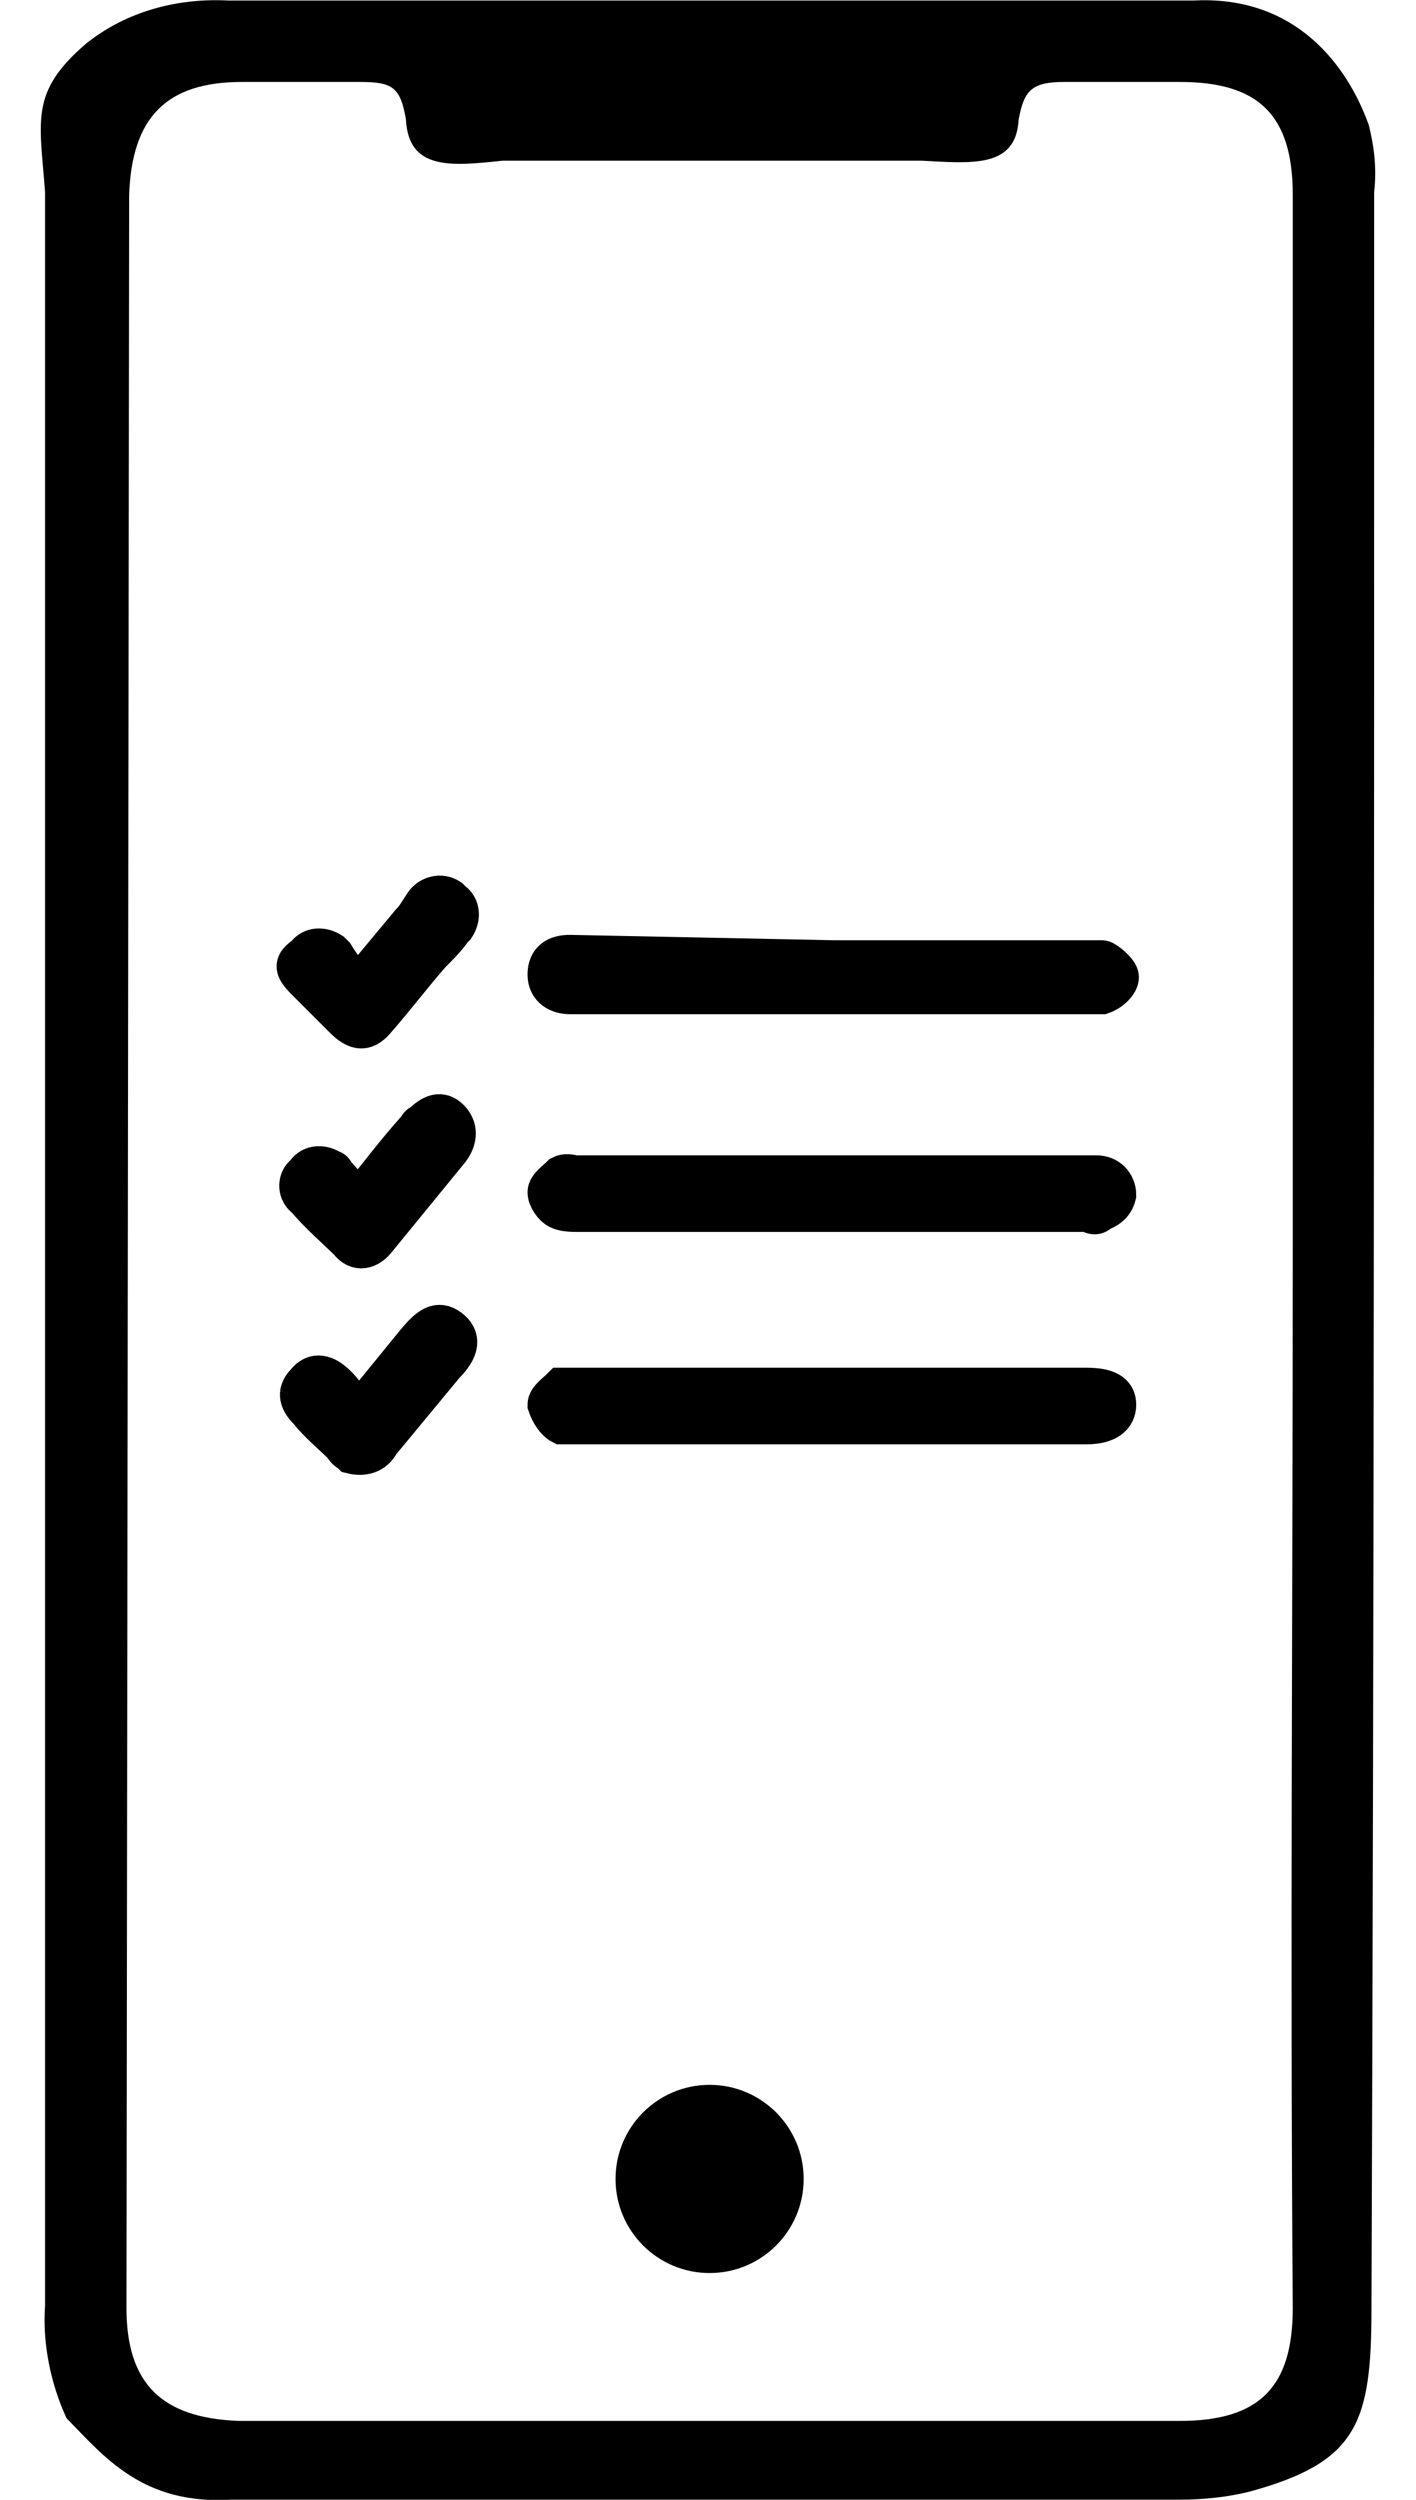
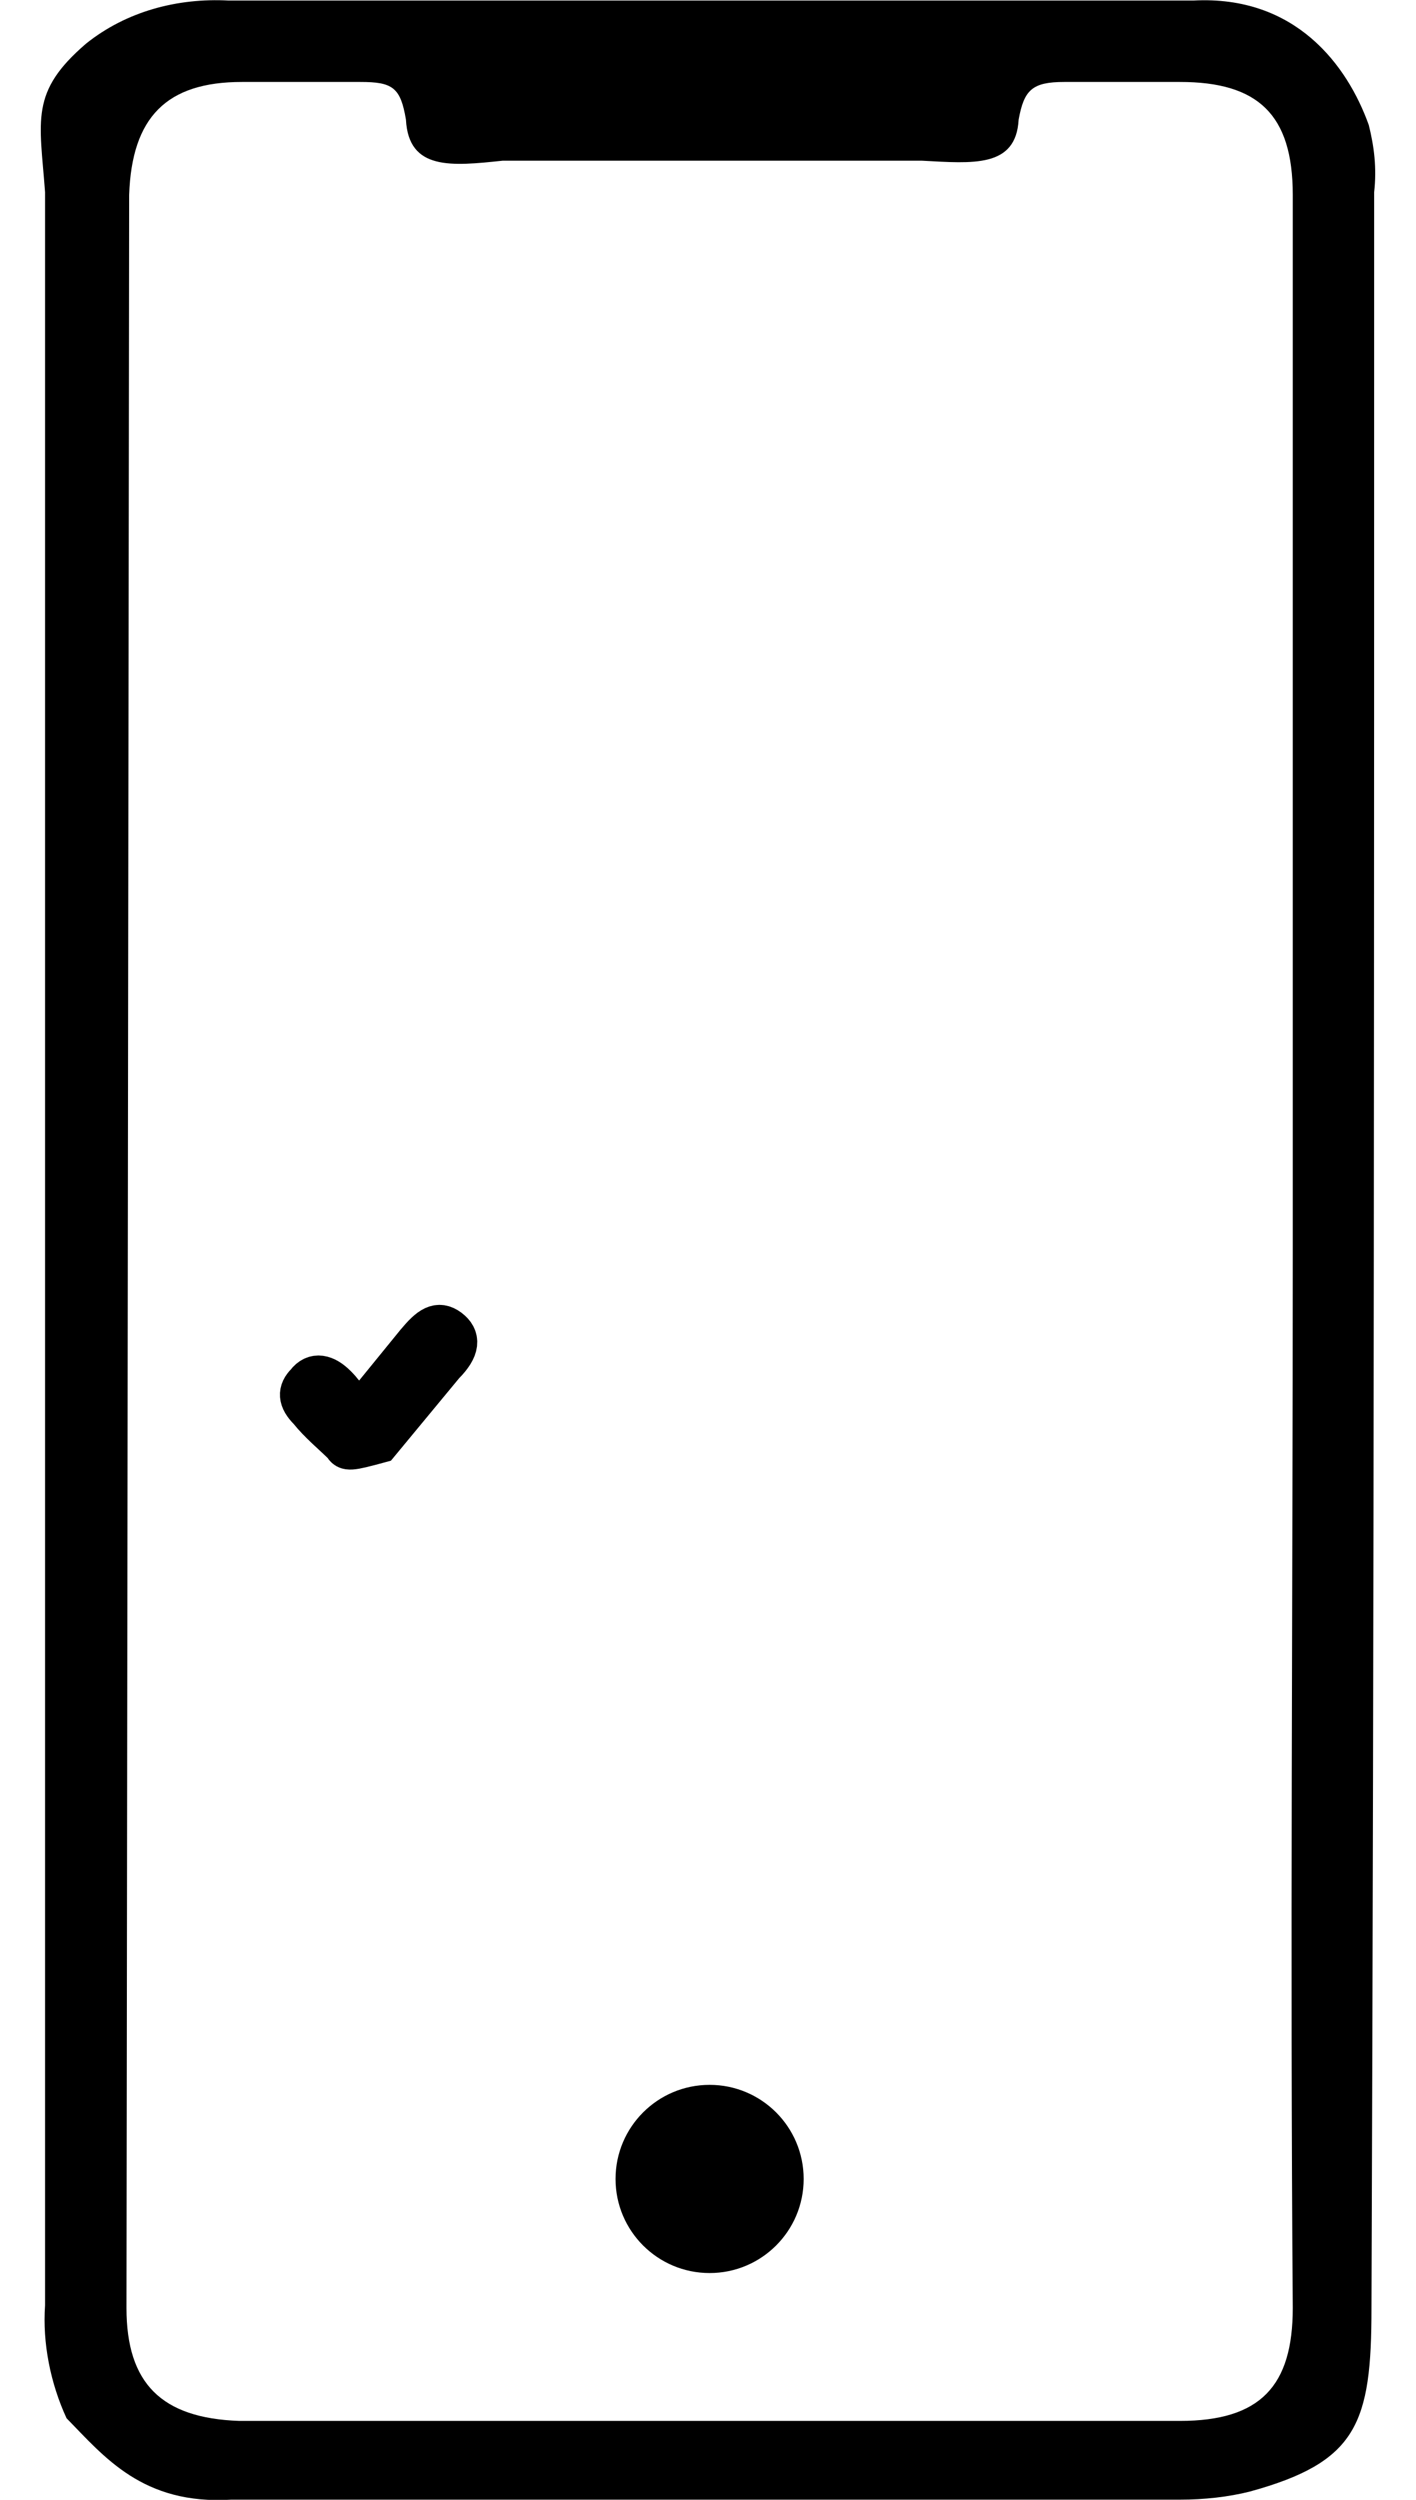
<svg xmlns="http://www.w3.org/2000/svg" xmlns:ns1="http://sodipodi.sourceforge.net/DTD/sodipodi-0.dtd" xmlns:ns2="http://www.inkscape.org/namespaces/inkscape" width="34" height="60" viewBox="0 0 34 60" fill="none" version="1.1" id="svg8" ns1:docname="798d9d01-0510-4c12-b98c-e60ad87d2f77.svg">
  <defs id="defs8" />
  <ns1:namedview id="namedview8" pagecolor="#ffffff" bordercolor="#000000" borderopacity="0.25" ns2:showpageshadow="2" ns2:pageopacity="0.0" ns2:pagecheckerboard="0" ns2:deskcolor="#d1d1d1" />
  <path d="M1.082 29.907C1.082 21.454 1.082 13.001 1.082 4.613C0.953 2.871 0.714 2.207 2.069 1.045C3.037 0.271 4.263 -0.052 5.489 0.013C13.232 0.013 20.91 0.013 28.654 0.013C31.106 -0.116 32.35 1.562 32.866 3C32.995 3.516 33.06 4.032 32.995 4.613C32.995 21.519 32.995 38.489 32.931 55.395C32.931 58.17 32.59 59.092 30.009 59.801C29.492 59.931 28.912 59.995 28.331 59.995H5.553C3.424 60.124 2.502 58.963 1.598 58.041C1.211 57.202 1.018 56.234 1.082 55.331C1.082 46.748 1.082 38.296 1.082 29.907ZM31.041 29.972C31.041 21.519 31.041 13.066 31.041 4.677C31.041 2.742 30.202 1.967 28.331 1.967H25.556C24.782 1.967 24.588 2.161 24.459 2.871C24.395 4.032 23.362 3.922 22.136 3.857H12.07C10.844 3.986 9.812 4.097 9.747 2.871C9.618 2.096 9.425 1.967 8.65 1.967H5.811C4.005 1.967 3.166 2.806 3.101 4.677L3.037 55.395C3.037 57.202 3.875 58.041 5.747 58.105H28.331C30.267 58.105 31.041 57.266 31.041 55.395C30.977 46.813 31.041 38.425 31.041 29.972Z" fill="black" id="path1" />
-   <path d="M19.942 28.23H26.331C26.589 28.23 26.782 28.423 26.782 28.681C26.718 28.939 26.524 29.004 26.395 29.068C26.266 29.197 26.202 29.068 26.073 29.068H13.877C13.748 29.068 13.554 29.068 13.425 29.004C13.296 28.939 13.167 28.746 13.167 28.617C13.167 28.488 13.361 28.358 13.49 28.23C13.619 28.165 13.748 28.23 13.812 28.23H19.942Z" fill="black" stroke="black" stroke-miterlimit="10" id="path2" />
-   <path d="M20.007 23.067H26.073C26.202 23.067 26.331 23.067 26.46 23.067C26.524 23.067 26.847 23.326 26.847 23.454C26.847 23.584 26.653 23.777 26.46 23.842C26.331 23.842 26.202 23.842 26.073 23.842H13.684C13.425 23.842 13.167 23.713 13.167 23.39C13.167 23.067 13.361 22.938 13.684 22.938L20.007 23.067Z" fill="black" stroke="black" stroke-miterlimit="10" id="path3" />
-   <path d="M20.007 34.166H13.877C13.748 34.166 13.554 34.166 13.49 34.166C13.361 34.101 13.232 33.908 13.167 33.714C13.167 33.585 13.361 33.456 13.49 33.327C13.619 33.327 13.748 33.327 13.812 33.327H26.073C26.589 33.327 26.782 33.456 26.782 33.714C26.782 33.972 26.589 34.166 26.073 34.166H20.007Z" fill="black" stroke="black" stroke-miterlimit="10" id="path4" />
-   <path d="M8.586 28.875C9.102 28.23 9.489 27.713 10.005 27.133C10.07 27.068 10.07 27.003 10.134 27.003C10.393 26.745 10.586 26.681 10.78 26.874C10.973 27.068 10.973 27.326 10.78 27.584C10.199 28.294 9.618 29.004 9.038 29.714C8.844 29.972 8.586 30.036 8.392 29.778C8.134 29.52 7.682 29.133 7.36 28.746C7.166 28.617 7.166 28.358 7.295 28.23L7.36 28.165C7.489 27.971 7.747 27.971 7.941 28.1C7.941 28.1 8.005 28.1 8.005 28.165C8.199 28.358 8.392 28.617 8.586 28.875Z" fill="black" stroke="black" stroke-miterlimit="10" id="path5" />
-   <path d="M8.586 33.972L10.005 32.23C10.328 31.843 10.522 31.714 10.78 31.907C11.038 32.101 11.038 32.359 10.651 32.746L9.102 34.618C8.973 34.876 8.715 34.94 8.457 34.876C8.392 34.811 8.328 34.811 8.263 34.682C8.005 34.424 7.683 34.166 7.424 33.843C7.166 33.585 7.166 33.392 7.36 33.198C7.553 32.94 7.812 33.004 8.07 33.263C8.328 33.521 8.392 33.714 8.586 33.972Z" fill="black" stroke="black" stroke-miterlimit="10" id="path6" />
-   <path d="M8.586 23.713L9.876 22.164C10.005 22.035 10.07 21.906 10.199 21.712C10.328 21.519 10.586 21.454 10.78 21.583C10.78 21.583 10.78 21.583 10.844 21.648C11.038 21.777 11.038 22.035 10.909 22.229L10.844 22.293C10.715 22.487 10.522 22.68 10.328 22.874C9.876 23.39 9.489 23.906 9.038 24.422C8.779 24.745 8.586 24.745 8.263 24.422C7.941 24.1 7.683 23.842 7.36 23.519C7.037 23.196 7.102 23.132 7.36 22.938C7.489 22.745 7.747 22.745 7.941 22.874L8.005 22.938C8.199 23.261 8.392 23.454 8.586 23.713Z" fill="black" stroke="black" stroke-miterlimit="10" id="path7" />
+   <path d="M8.586 33.972L10.005 32.23C10.328 31.843 10.522 31.714 10.78 31.907C11.038 32.101 11.038 32.359 10.651 32.746L9.102 34.618C8.392 34.811 8.328 34.811 8.263 34.682C8.005 34.424 7.683 34.166 7.424 33.843C7.166 33.585 7.166 33.392 7.36 33.198C7.553 32.94 7.812 33.004 8.07 33.263C8.328 33.521 8.392 33.714 8.586 33.972Z" fill="black" stroke="black" stroke-miterlimit="10" id="path6" />
  <path d="M17.039 54.556C18.286 54.556 19.297 53.545 19.297 52.298C19.297 51.05 18.286 50.039 17.039 50.039C15.791 50.039 14.78 51.05 14.78 52.298C14.78 53.545 15.791 54.556 17.039 54.556Z" fill="black" id="path8" />
</svg>